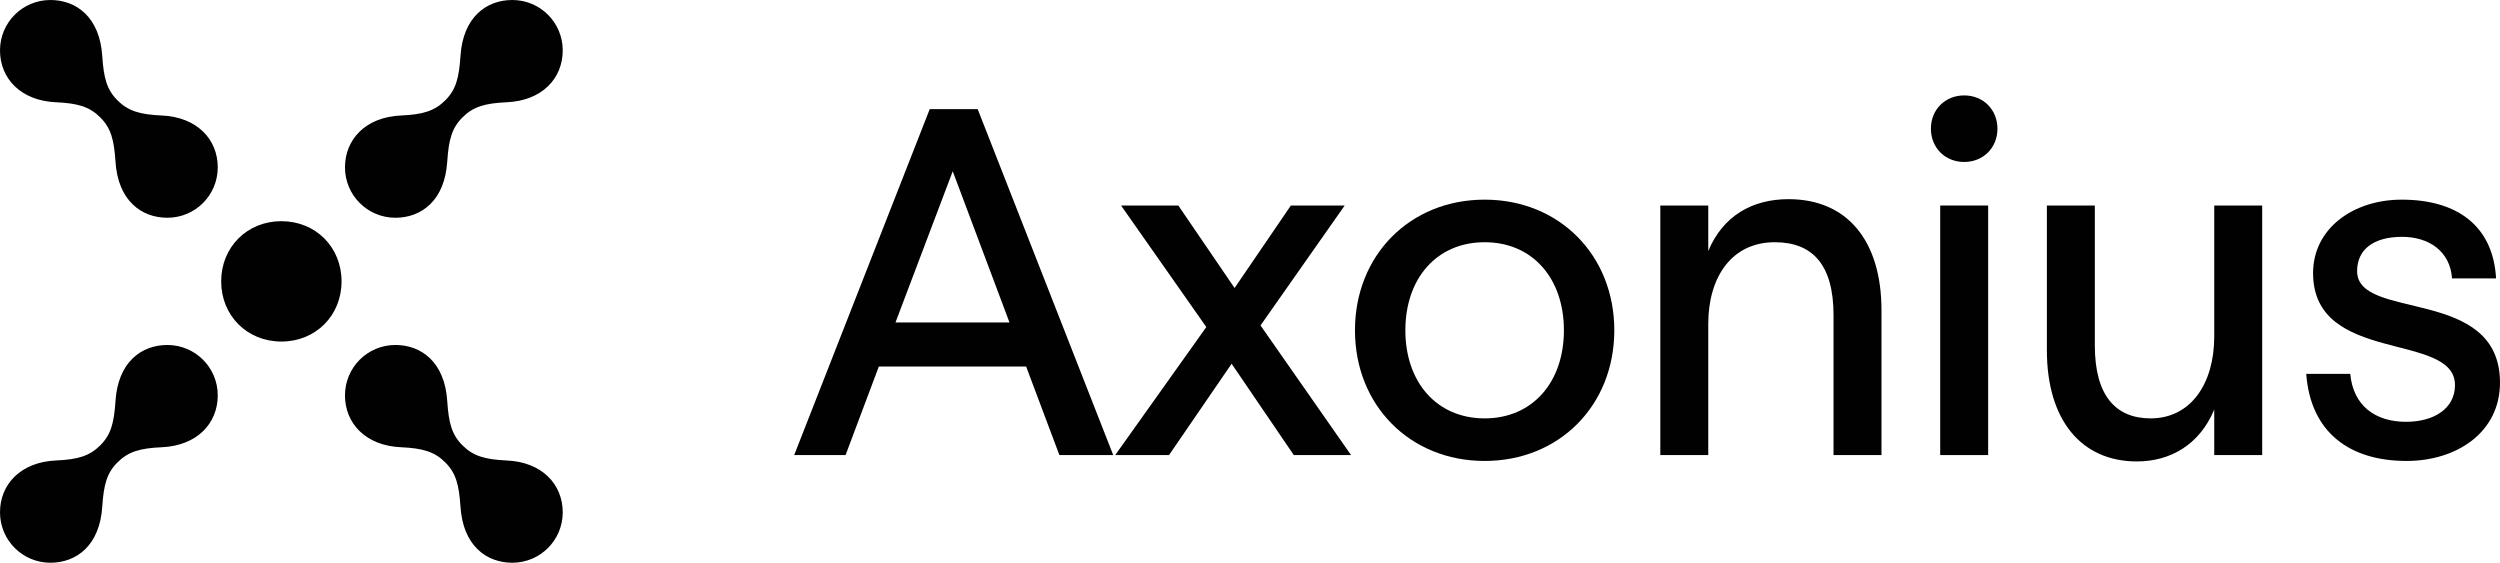
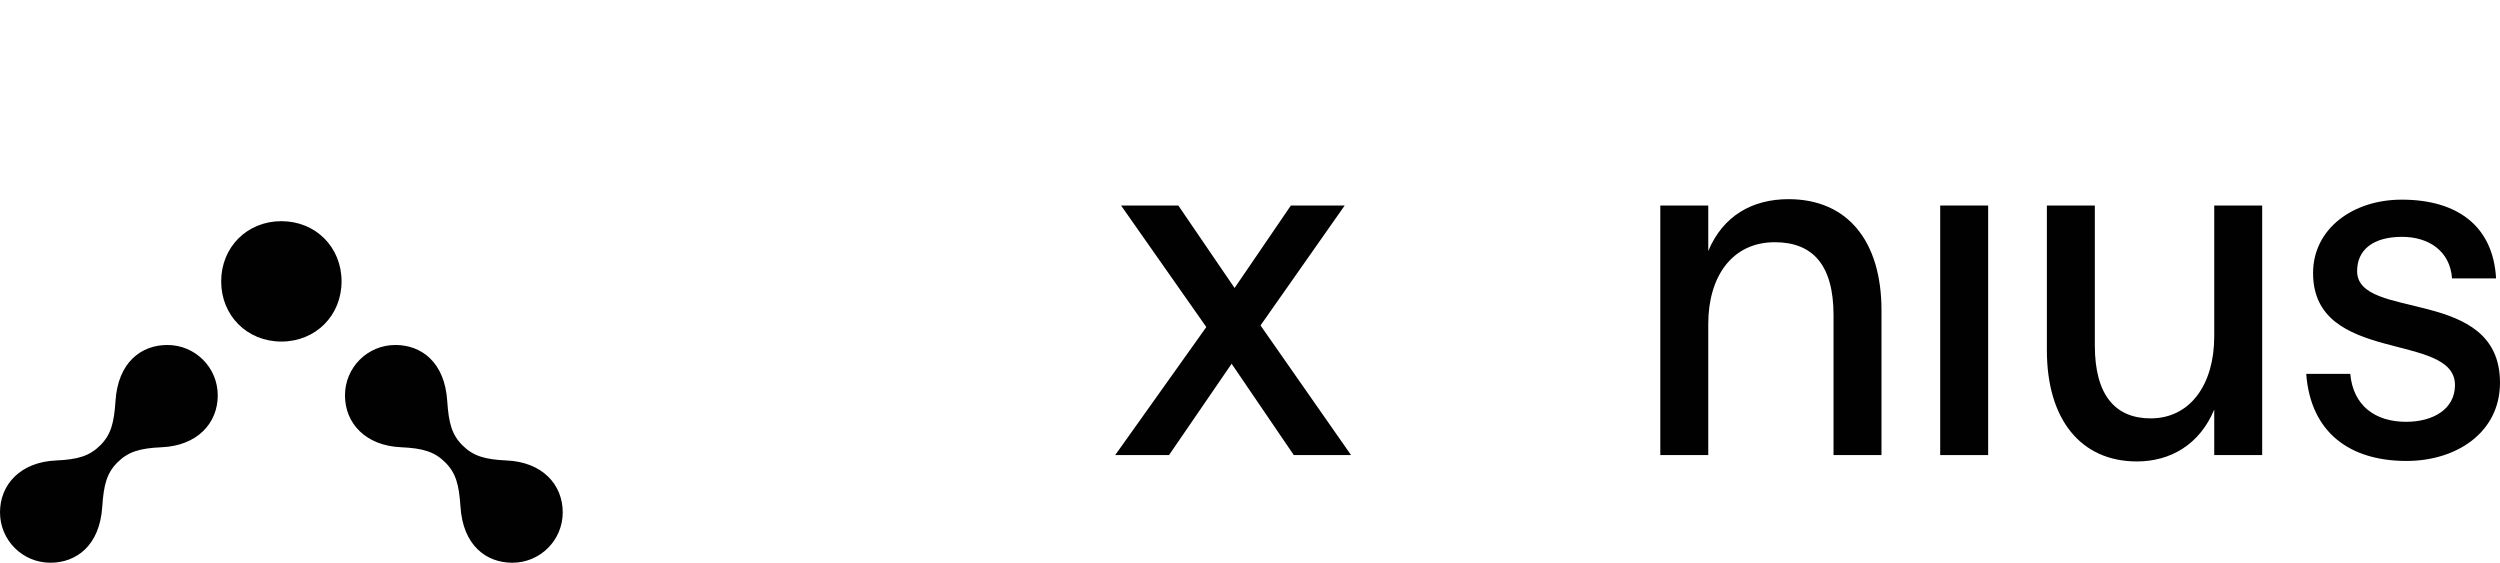
<svg xmlns="http://www.w3.org/2000/svg" id="Layer_1" data-name="Layer 1" viewBox="0 0 5109 1150">
  <defs>
    <style>      .cls-1 {        fill: #010101;      }    </style>
  </defs>
-   <path class="cls-1" d="M1047,0c-53,0-101,35-106,115-3,44-9,68-31,90s-46,29-90,31c-73,3-115,49-115,106s46,103,103,103c53,0,101-35,106-115,3-44,9-68,31-90s46-29,90-31c73-3,115-49,115-106S1104,0,1047,0Z" />
-   <path class="cls-1" d="M1900,223l-277,707h105l68-181h301l68,181h110l-277-707h-98ZM1830,659l117-309,116,309h-233Z" />
  <path class="cls-1" d="M1035,941c-44-2-68-9-90-31s-28-46-31-90c-5-80-53-115-106-115-57,0-103,46-103,103s42,103,115,106c44,2,68,9,90,31s28,46,31,90c5,80,53,115,106,115,57,0,103-46,103-103s-42-103-115-106Z" />
  <path class="cls-1" d="M342,705c-53,0-101,35-106,115-3,44-9,68-31,90s-46,29-90,31c-73,3-115,49-115,106s46,103,103,103c53,0,101-35,106-115,3-44,9-68,31-90s46-29,90-31c73-3,115-49,115-106s-46-103-103-103Z" />
-   <path class="cls-1" d="M330,236c-44-2-68-9-90-31s-28-46-31-90C204,35,156,0,103,0,46,0,0,46,0,103s42,103,115,106c44,2,68,9,90,31s28,46,31,90c5,80,53,115,106,115,57,0,103-46,103-103s-42-103-115-106Z" />
  <path class="cls-1" d="M575,452c-70,0-123,53-123,123s53,123,123,123,123-53,123-123-53-123-123-123Z" />
  <path class="cls-1" d="M4525,688c0,96-48,167-130,167-71,0-114-46-114-149v-286h-98v296c0,142,70,227,184,227,68,0,128-34,158-106v93h98v-510h-98v268Z" />
-   <path class="cls-1" d="M4014,195c-39,0-68,29-68,68s29,68,68,68,68-29,68-68-29-68-68-68Z" />
  <polygon class="cls-1" points="2748 420 2638 420 2523 588.55 2408 420 2291 420 2465.22 668.36 2279 930 2389 930 2516.94 743.35 2644 930 2761 930 2576 665.05 2748 420" />
  <path class="cls-1" d="M4817,554c0-43,32-70,92-70,53,0,98,28,102,85h90c-6-107-79-161-193-161-99,0-181,59-181,150,0,188,290,119,290,229,0,48-43,75-100,75-62,0-108-32-114-98h-90c9,120,89,178,205,178,102,0,191-58,191-160,0-198-292-125-292-228Z" />
  <rect class="cls-1" x="3965" y="420" width="98" height="510" />
  <path class="cls-1" d="M3655,407c-74,0-134,34-164,106v-93h-98v510h98v-268c0-96,48-167,136-167,77,0,120,46,120,149v286h98v-296c0-142-70-227-190-227Z" />
-   <path class="cls-1" d="M3034,408c-153,0-265,114-265,267s112,267,265,267,265-114,265-267-112-267-265-267ZM3034,855c-98,0-162-74-162-180s64-180,162-180,162,74,162,180-64,180-162,180Z" />
</svg>